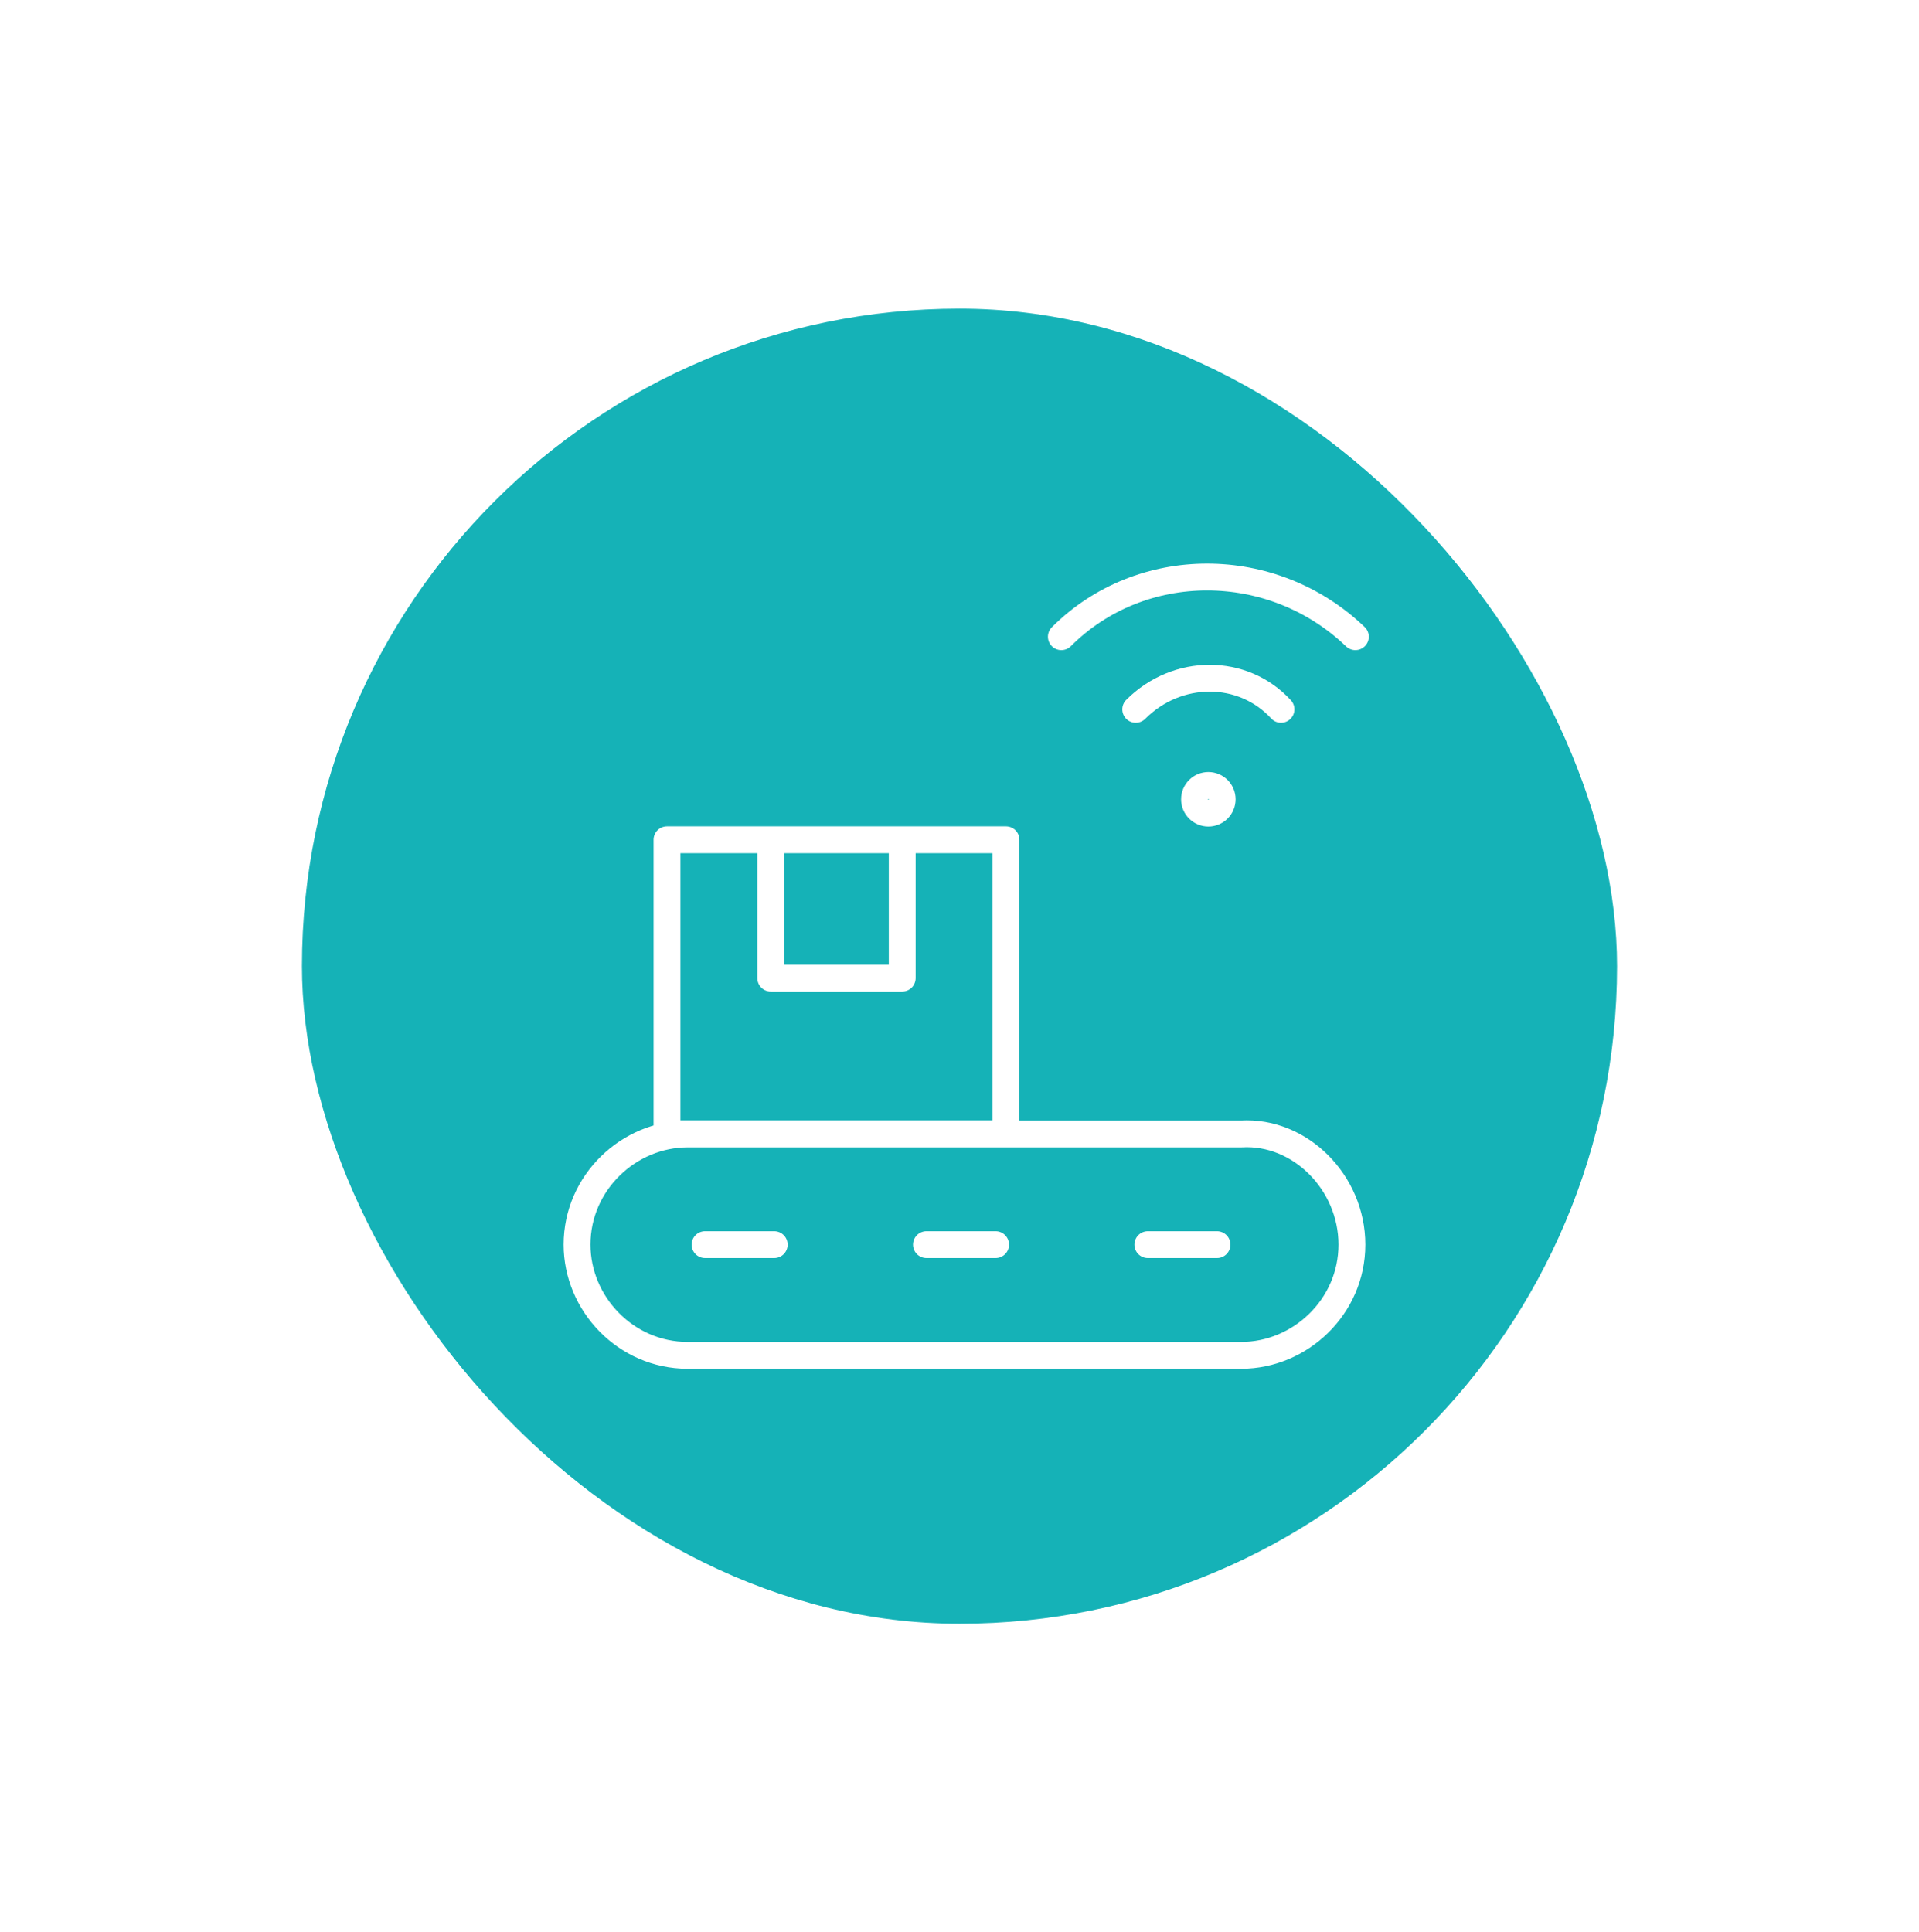
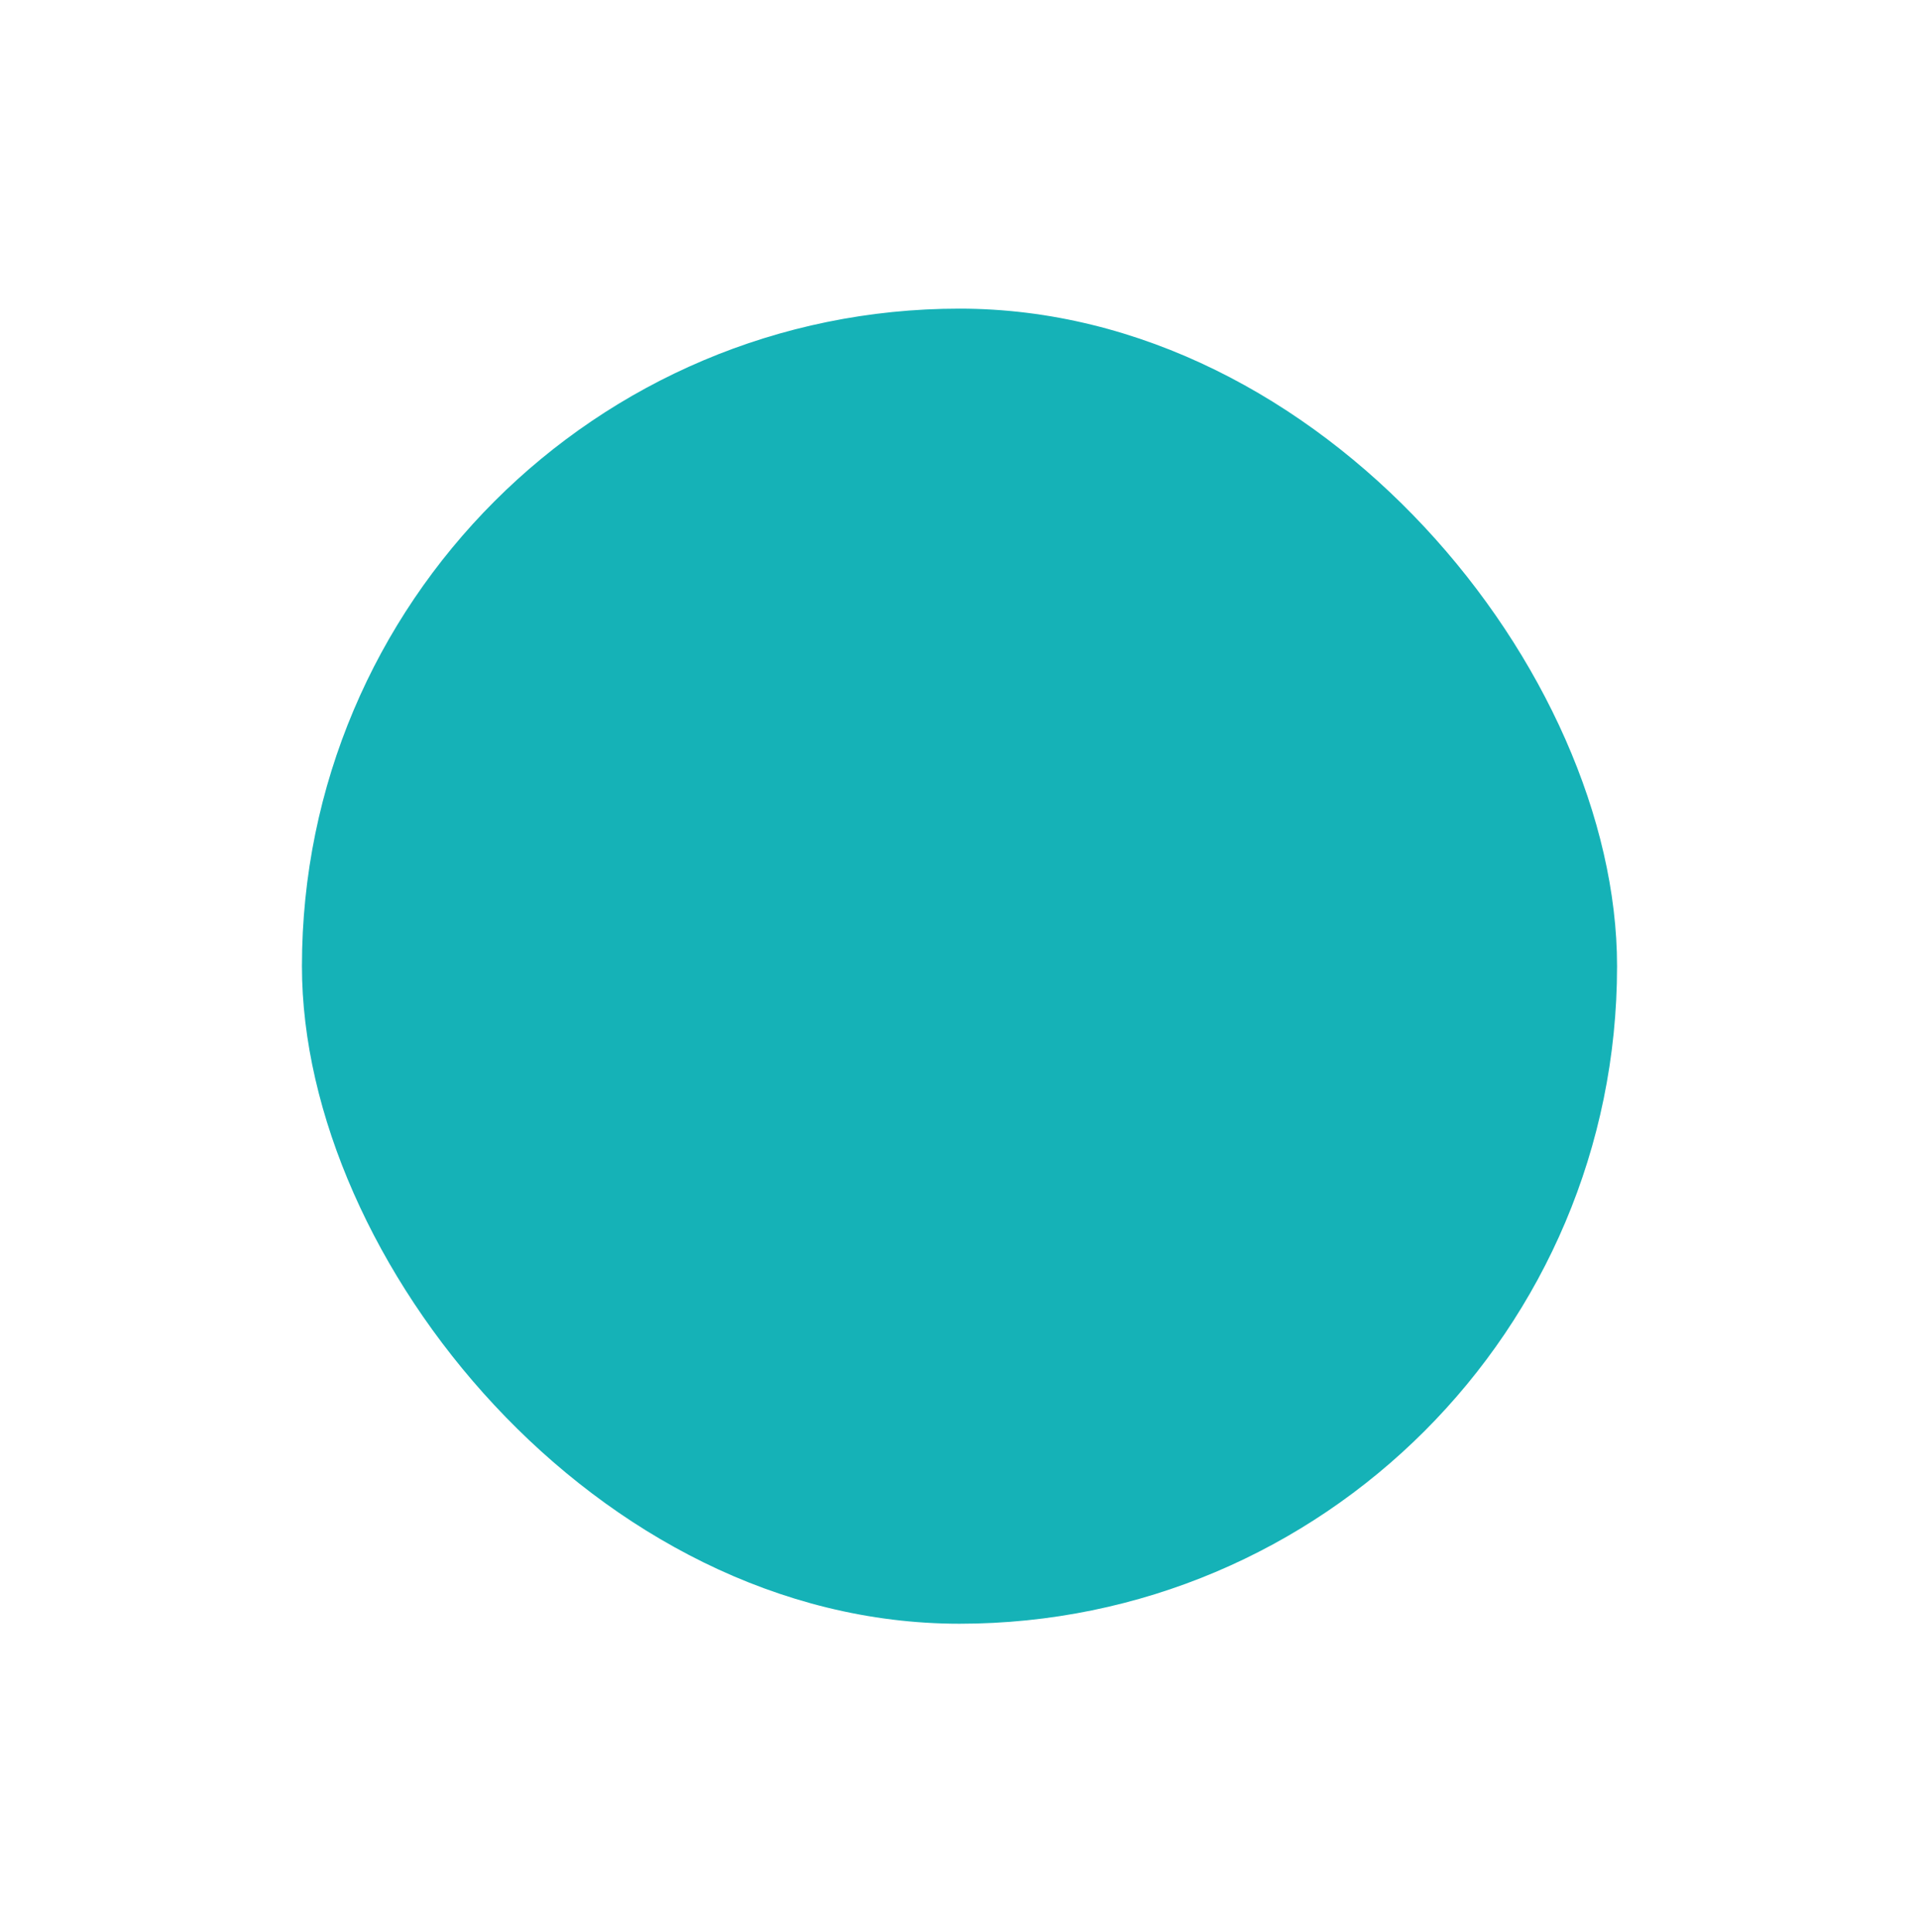
<svg xmlns="http://www.w3.org/2000/svg" width="143" height="144" viewBox="0 0 143 144" fill="none">
  <g filter="url(#filter0_d_6283_32469)">
    <rect x="22.5" y="23" width="98" height="98" rx="49" fill="#15B2B7" />
-     <path d="M52.538 92.751H57.693M69.036 92.751H74.191M85.533 92.751H90.689M84.631 52.86C87.724 49.767 92.622 49.767 95.458 52.86M79.089 47.447C85.018 41.518 94.813 41.518 101 47.447M74.964 62.579H49.702V84.49H74.964V62.579ZM67.231 62.579H57.435V72.89H67.231V62.579ZM100.742 92.751C100.742 97.391 96.876 101 92.493 101H51.249C46.609 101 43 97.133 43 92.751C43 88.111 46.867 84.502 51.249 84.502H92.493C96.876 84.244 100.742 88.111 100.742 92.751ZM90.044 60.594C89.475 60.594 89.013 60.132 89.013 59.563C89.013 58.993 89.475 58.532 90.044 58.532C90.614 58.532 91.075 58.993 91.075 59.563C91.075 60.132 90.614 60.594 90.044 60.594Z" stroke="white" stroke-width="2" stroke-linecap="round" stroke-linejoin="round" />
  </g>
  <defs>
    <filter id="filter0_d_6283_32469" x="0.4" y="0.9" width="142.2" height="142.2" filterUnits="userSpaceOnUse" color-interpolation-filters="sRGB">
      <feFlood flood-opacity="0" result="BackgroundImageFix" />
      <feColorMatrix in="SourceAlpha" type="matrix" values="0 0 0 0 0 0 0 0 0 0 0 0 0 0 0 0 0 0 127 0" result="hardAlpha" />
      <feOffset />
      <feGaussianBlur stdDeviation="11.05" />
      <feComposite in2="hardAlpha" operator="out" />
      <feColorMatrix type="matrix" values="0 0 0 0 0.097 0 0 0 0 0.643 0 0 0 0 0.616 0 0 0 0.25 0" />
      <feBlend mode="normal" in2="BackgroundImageFix" result="effect1_dropShadow_6283_32469" />
      <feBlend mode="normal" in="SourceGraphic" in2="effect1_dropShadow_6283_32469" result="shape" />
    </filter>
  </defs>
</svg>